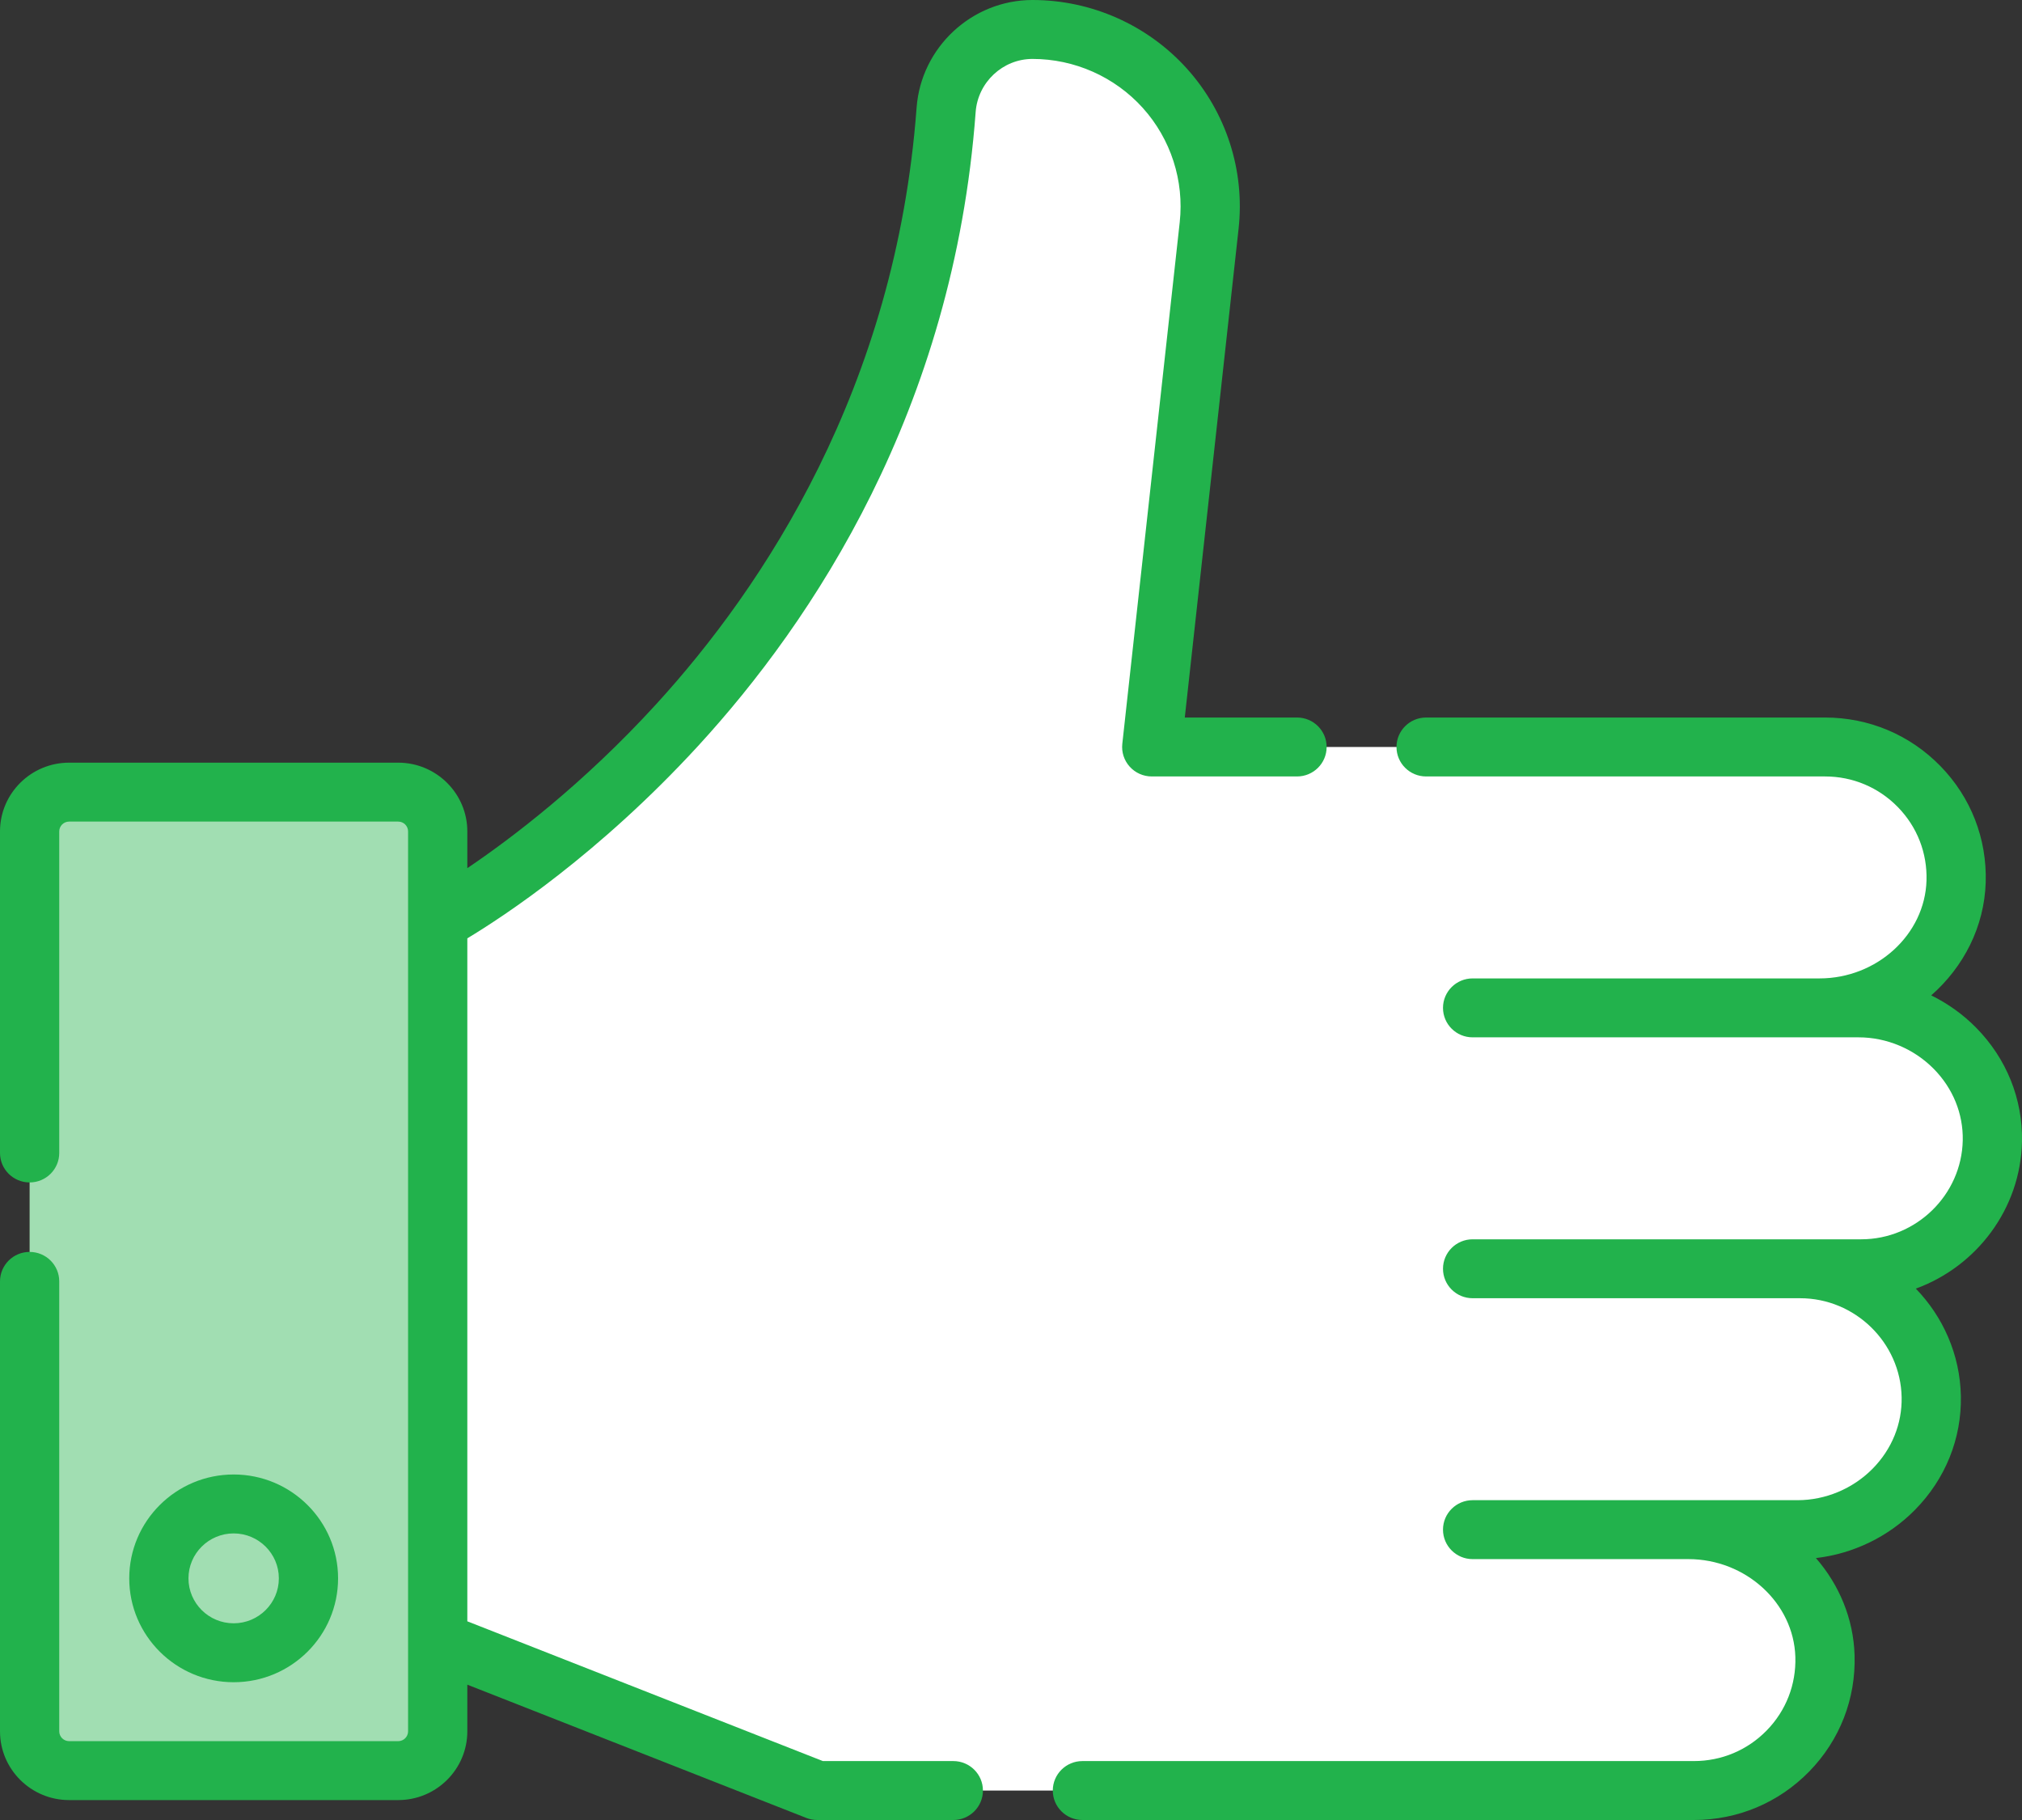
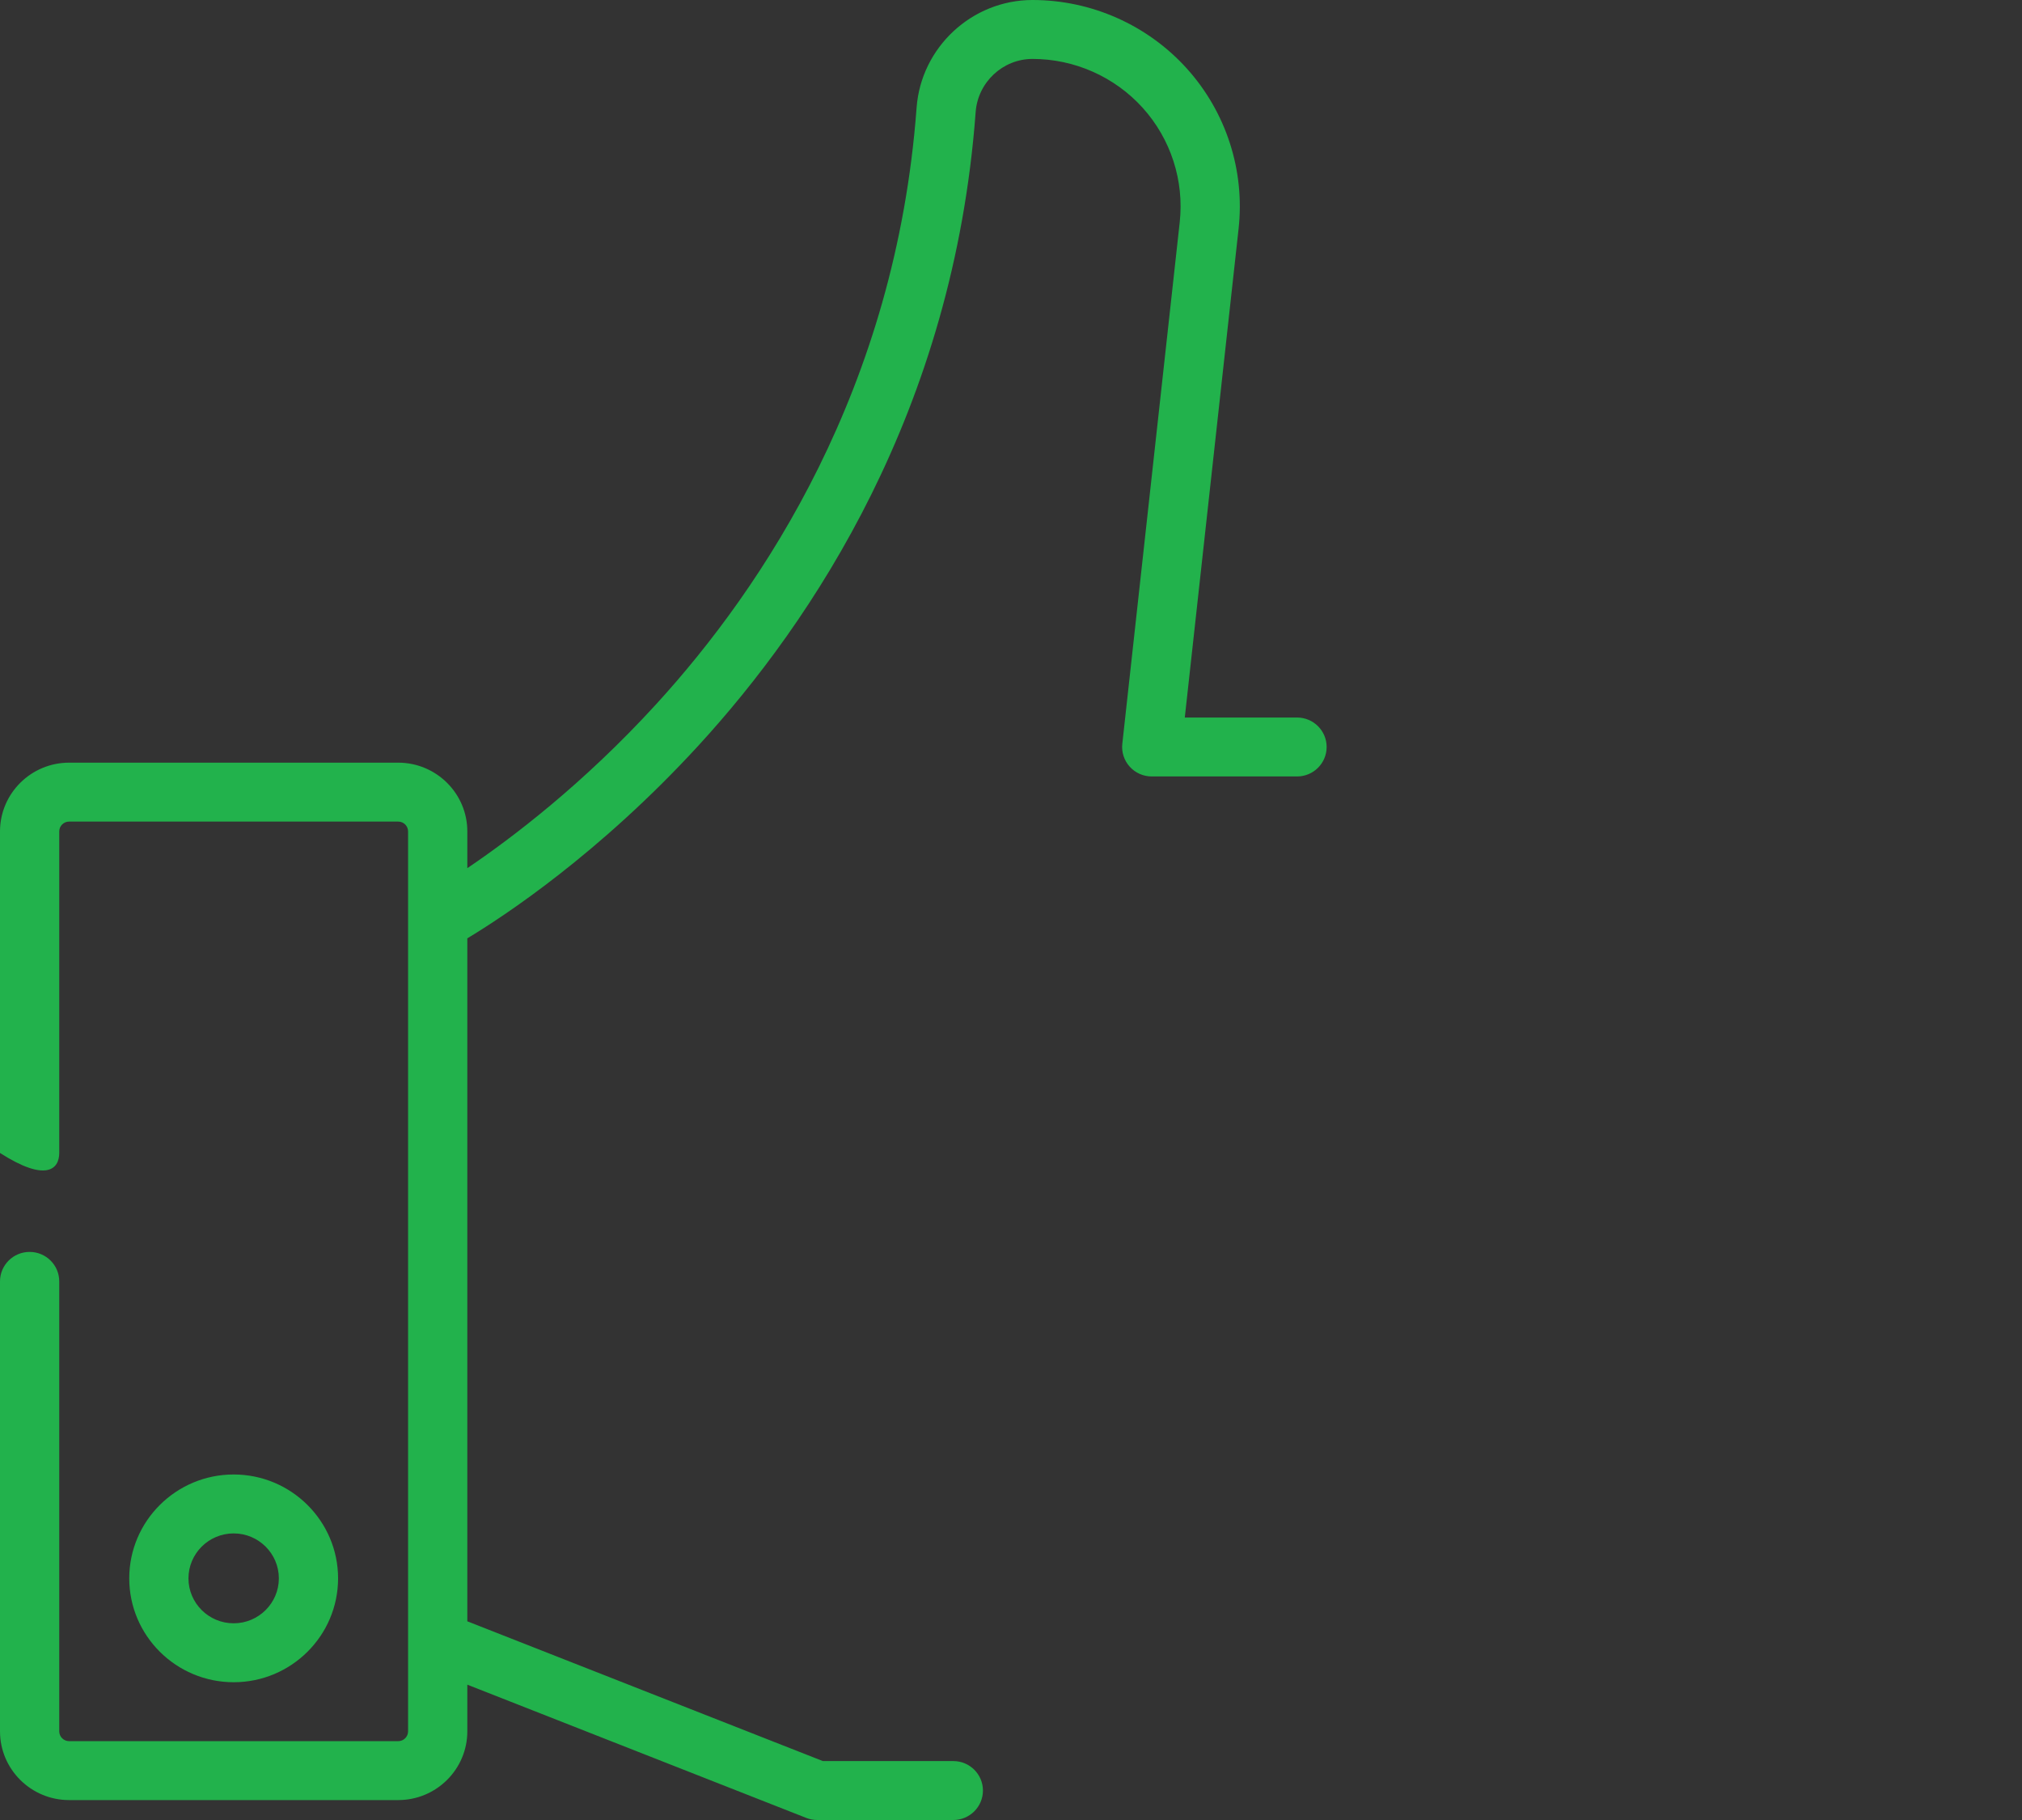
<svg xmlns="http://www.w3.org/2000/svg" width="100" height="90" viewBox="0 0 100 90" fill="none">
  <rect x="0" y="0" width="100" height="90" fill="#333333" stroke="none" />
-   <path d="M40.416 88.543H83.31H83.773C87.421 88.543 89.975 85.547 89.865 81.894C89.758 78.364 87.052 75.642 83.501 75.642H88.9C92.536 75.642 95.191 72.682 95.121 69.066C95.054 65.562 92.567 62.741 89.028 62.741H92.05C95.589 62.741 98.076 59.921 98.143 56.417C98.213 52.8 95.558 49.84 91.921 49.84H89.987C93.538 49.84 96.244 47.119 96.35 43.588C96.46 39.935 93.906 36.939 90.258 36.939H56.961L59.41 11.15C59.979 5.977 56.296 1.457 51.063 1.457C48.809 1.457 46.957 3.197 46.792 5.433C44.736 33.169 21.648 45.563 21.648 45.563V81.166L40.416 88.543Z" fill="white" />
-   <path d="M19.303 87.558H3.418C2.339 87.558 1.465 86.688 1.465 85.615V41.114C1.465 40.041 2.339 39.172 3.418 39.172H19.303C20.382 39.172 21.257 40.041 21.257 41.114V85.615C21.257 86.688 20.382 87.558 19.303 87.558Z" fill="#A1DEB2" />
  <path d="M16.72 78.051C16.72 75.218 14.403 72.914 11.556 72.914C8.708 72.914 6.392 75.218 6.392 78.051C6.392 80.883 8.708 83.187 11.556 83.187C14.404 83.188 16.72 80.883 16.72 78.051ZM9.321 78.051C9.321 76.825 10.324 75.828 11.556 75.828C12.788 75.828 13.791 76.825 13.791 78.051C13.791 79.276 12.788 80.273 11.556 80.273C10.324 80.274 9.321 79.276 9.321 78.051Z" fill="#22B24C" />
-   <path d="M99.999 56.444C100.039 54.341 99.232 52.341 97.726 50.814C97.079 50.159 96.327 49.623 95.51 49.222C97.106 47.822 98.139 45.834 98.205 43.632C98.27 41.473 97.475 39.431 95.965 37.883C94.454 36.335 92.428 35.482 90.259 35.482H70.53C69.721 35.482 69.065 36.135 69.065 36.939C69.065 37.744 69.721 38.396 70.53 38.396H90.259C91.628 38.396 92.908 38.935 93.862 39.913C94.816 40.89 95.318 42.18 95.277 43.544C95.197 46.213 92.824 48.383 89.987 48.383H72.83C72.021 48.383 71.365 49.035 71.365 49.84C71.365 50.645 72.021 51.297 72.83 51.297H89.987H91.922C93.305 51.297 94.658 51.865 95.634 52.855C96.585 53.819 97.095 55.074 97.07 56.389C97.017 59.088 94.766 61.284 92.05 61.284H89.028H72.83C72.021 61.284 71.365 61.937 71.365 62.741C71.365 63.546 72.021 64.198 72.83 64.198H89.028C91.744 64.198 93.996 66.394 94.047 69.094C94.073 70.409 93.563 71.664 92.612 72.628C91.636 73.617 90.283 74.185 88.9 74.185H83.501H72.83C72.021 74.185 71.365 74.837 71.365 75.642C71.365 76.447 72.021 77.099 72.83 77.099H83.501C86.338 77.099 88.711 79.27 88.791 81.938C88.832 83.302 88.33 84.592 87.376 85.57C86.422 86.547 85.143 87.086 83.773 87.086H53.532C52.723 87.086 52.067 87.738 52.067 88.543C52.067 89.348 52.723 90 53.532 90H83.773C85.942 90 87.968 89.147 89.479 87.599C90.989 86.051 91.785 84.01 91.72 81.851C91.665 80.034 90.953 78.362 89.808 77.047C91.647 76.837 93.394 75.996 94.703 74.668C96.21 73.141 97.017 71.142 96.977 69.038C96.937 66.983 96.093 65.112 94.749 63.723C97.749 62.631 99.934 59.78 99.999 56.444Z" fill="#22B24C" />
-   <path d="M56.517 5.336C57.904 6.875 58.57 8.936 58.344 10.991L55.505 36.781C55.459 37.192 55.592 37.603 55.87 37.911C56.148 38.22 56.545 38.396 56.961 38.396H64.146C64.955 38.396 65.61 37.744 65.61 36.939C65.61 36.134 64.955 35.482 64.146 35.482H58.595L61.256 11.309C61.573 8.432 60.641 5.546 58.698 3.391C56.756 1.236 53.973 0 51.063 0C48.07 0 45.552 2.339 45.331 5.326C44.303 19.191 37.754 29.026 32.441 34.835C28.834 38.78 25.289 41.46 23.112 42.931V41.114C23.112 39.239 21.578 37.714 19.694 37.714H3.418C1.533 37.714 0 39.239 0 41.114V57.015C0 57.82 0.656 58.472 1.465 58.472C2.274 58.472 2.93 57.82 2.93 57.015V41.114C2.93 40.846 3.149 40.628 3.418 40.628H19.694C19.963 40.628 20.182 40.846 20.182 41.114V45.555V45.566V85.615C20.182 85.883 19.963 86.101 19.694 86.101H3.418C3.149 86.101 2.93 85.883 2.93 85.615V63.365C2.93 62.56 2.274 61.908 1.465 61.908C0.656 61.908 0 62.56 0 63.365V85.615C0 87.49 1.533 89.015 3.418 89.015H19.694C21.579 89.015 23.112 87.49 23.112 85.615V83.308L39.877 89.898C40.049 89.965 40.232 90 40.416 90H47.147C47.956 90 48.612 89.348 48.612 88.543C48.612 87.738 47.956 87.086 47.147 87.086H40.695L23.112 80.175V46.401C24.917 45.315 29.623 42.226 34.53 36.882C40.187 30.721 47.16 20.284 48.252 5.54C48.361 4.067 49.596 2.914 51.063 2.914C53.142 2.914 55.129 3.797 56.517 5.336Z" fill="#22B24C" />
+   <path d="M56.517 5.336C57.904 6.875 58.57 8.936 58.344 10.991L55.505 36.781C55.459 37.192 55.592 37.603 55.87 37.911C56.148 38.22 56.545 38.396 56.961 38.396H64.146C64.955 38.396 65.61 37.744 65.61 36.939C65.61 36.134 64.955 35.482 64.146 35.482H58.595L61.256 11.309C61.573 8.432 60.641 5.546 58.698 3.391C56.756 1.236 53.973 0 51.063 0C48.07 0 45.552 2.339 45.331 5.326C44.303 19.191 37.754 29.026 32.441 34.835C28.834 38.78 25.289 41.46 23.112 42.931V41.114C23.112 39.239 21.578 37.714 19.694 37.714H3.418C1.533 37.714 0 39.239 0 41.114V57.015C2.274 58.472 2.93 57.82 2.93 57.015V41.114C2.93 40.846 3.149 40.628 3.418 40.628H19.694C19.963 40.628 20.182 40.846 20.182 41.114V45.555V45.566V85.615C20.182 85.883 19.963 86.101 19.694 86.101H3.418C3.149 86.101 2.93 85.883 2.93 85.615V63.365C2.93 62.56 2.274 61.908 1.465 61.908C0.656 61.908 0 62.56 0 63.365V85.615C0 87.49 1.533 89.015 3.418 89.015H19.694C21.579 89.015 23.112 87.49 23.112 85.615V83.308L39.877 89.898C40.049 89.965 40.232 90 40.416 90H47.147C47.956 90 48.612 89.348 48.612 88.543C48.612 87.738 47.956 87.086 47.147 87.086H40.695L23.112 80.175V46.401C24.917 45.315 29.623 42.226 34.53 36.882C40.187 30.721 47.16 20.284 48.252 5.54C48.361 4.067 49.596 2.914 51.063 2.914C53.142 2.914 55.129 3.797 56.517 5.336Z" fill="#22B24C" />
</svg>